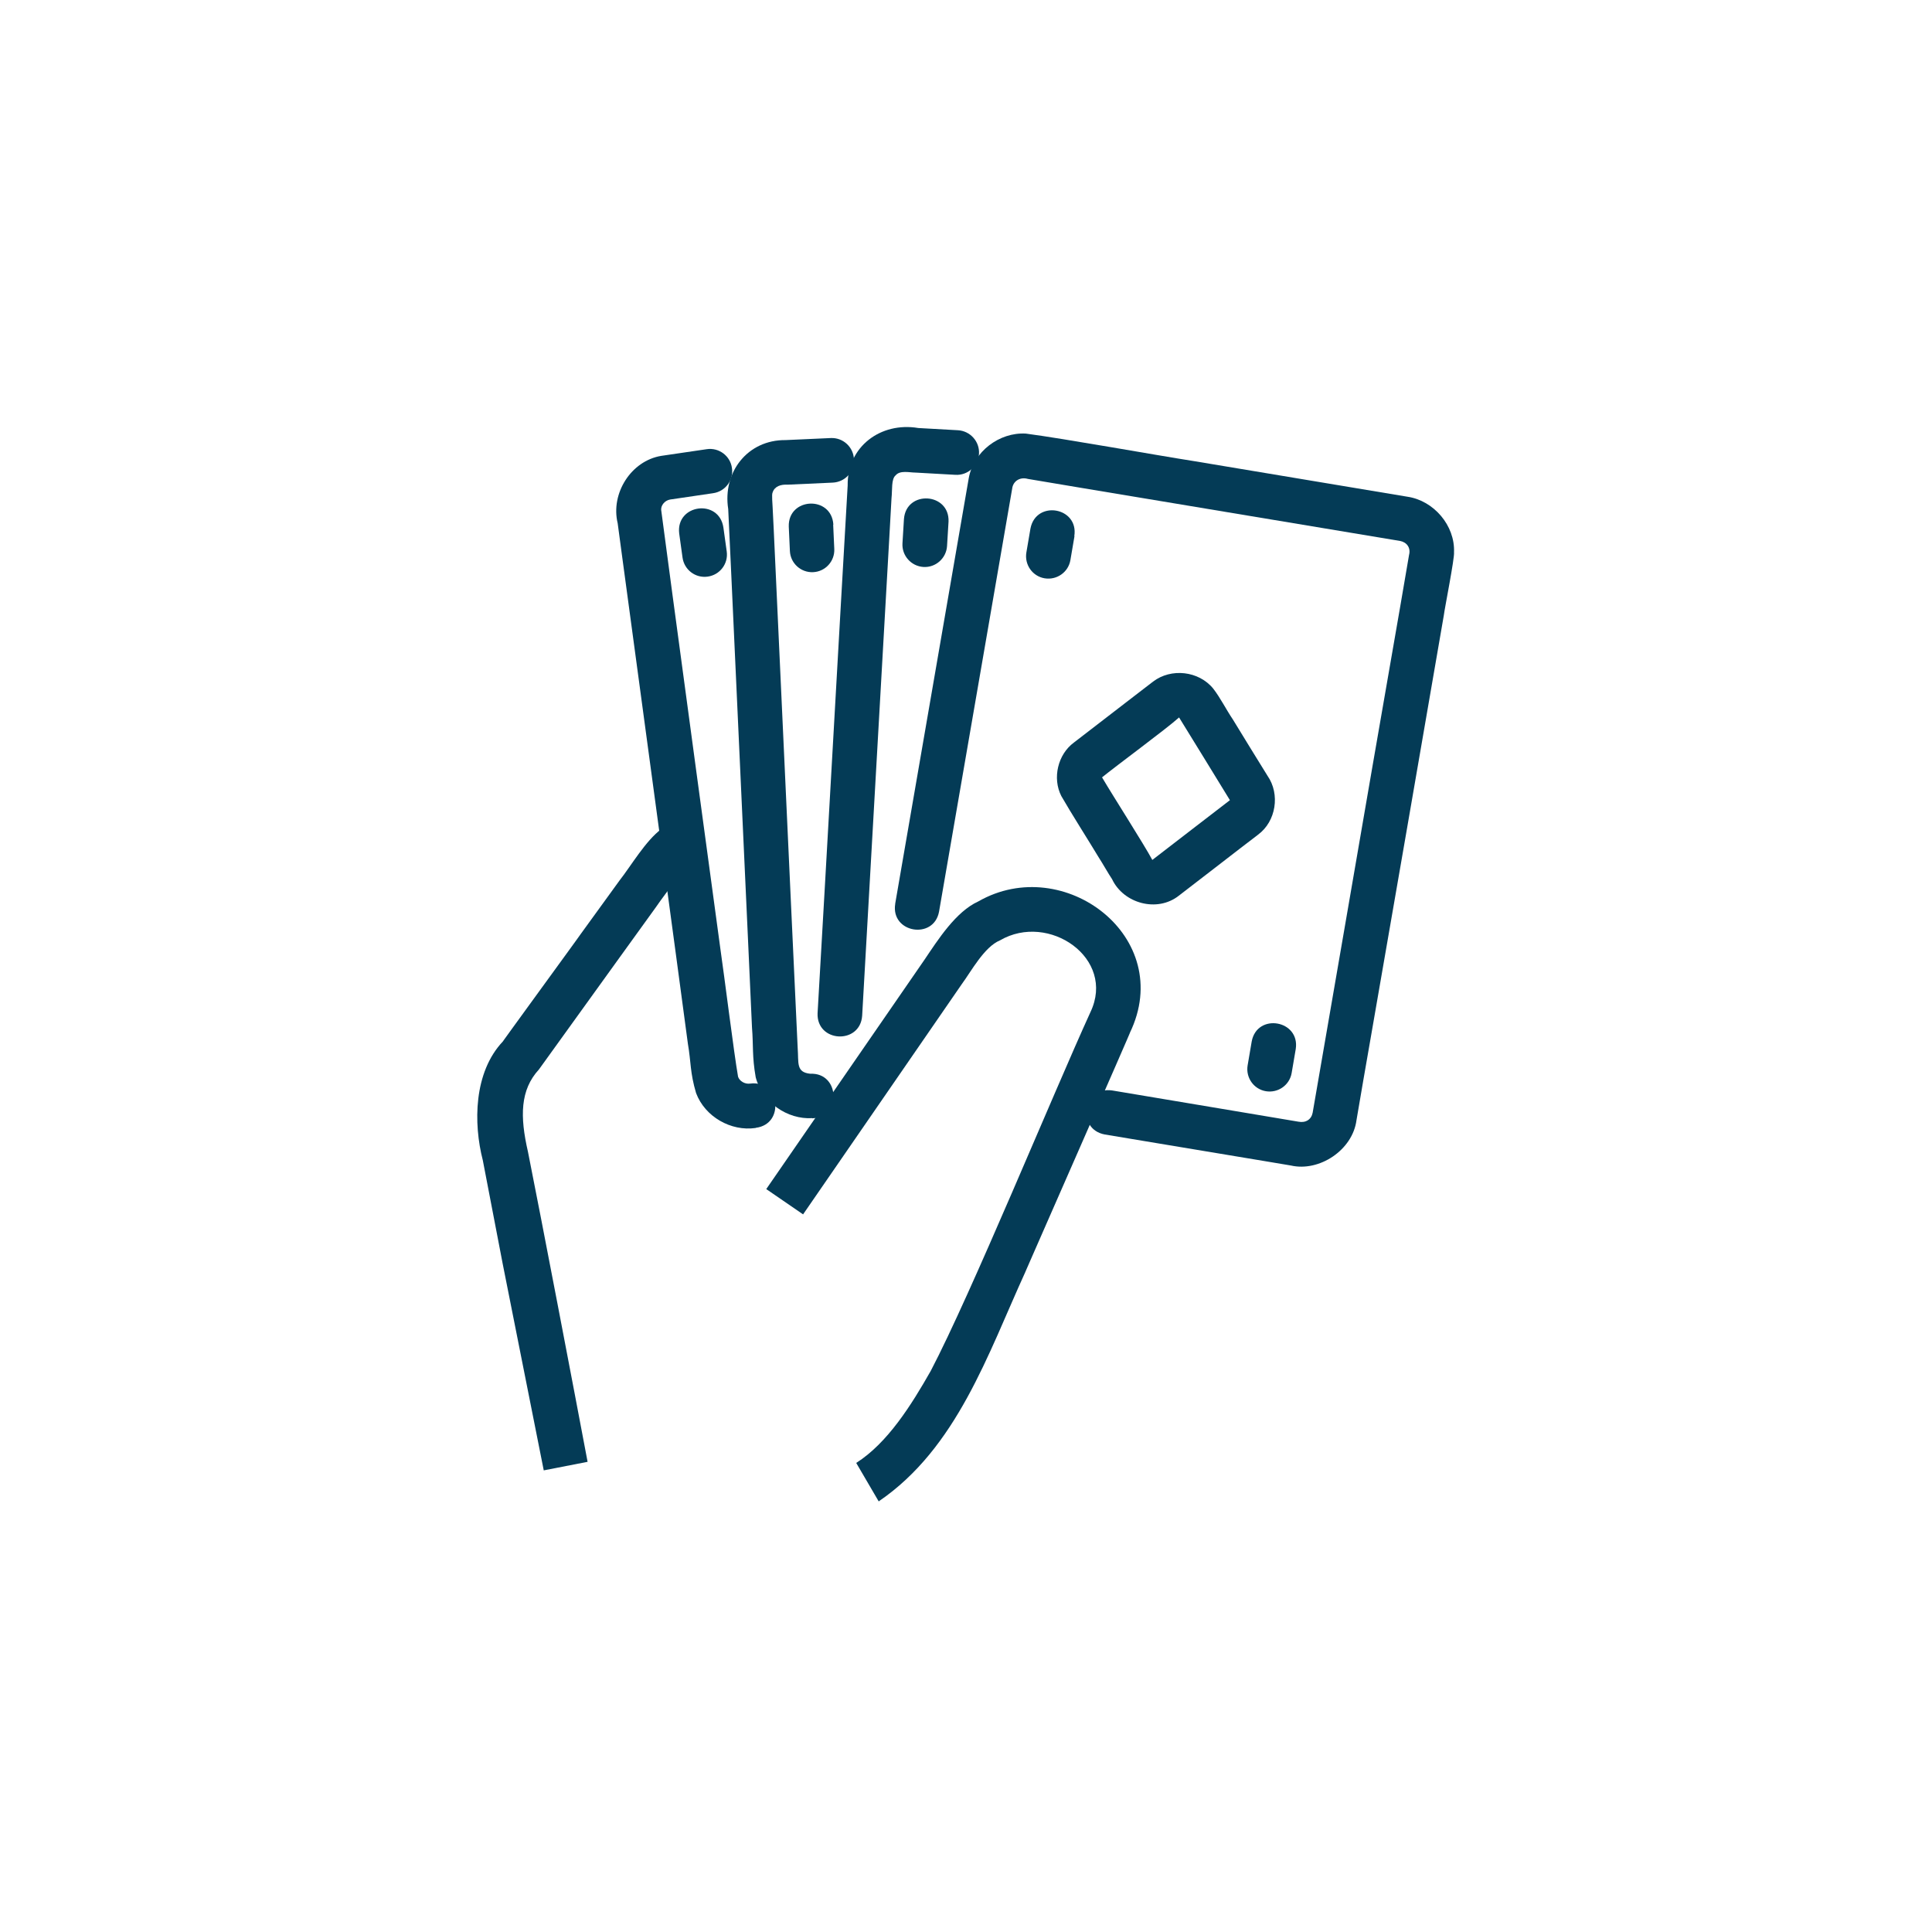
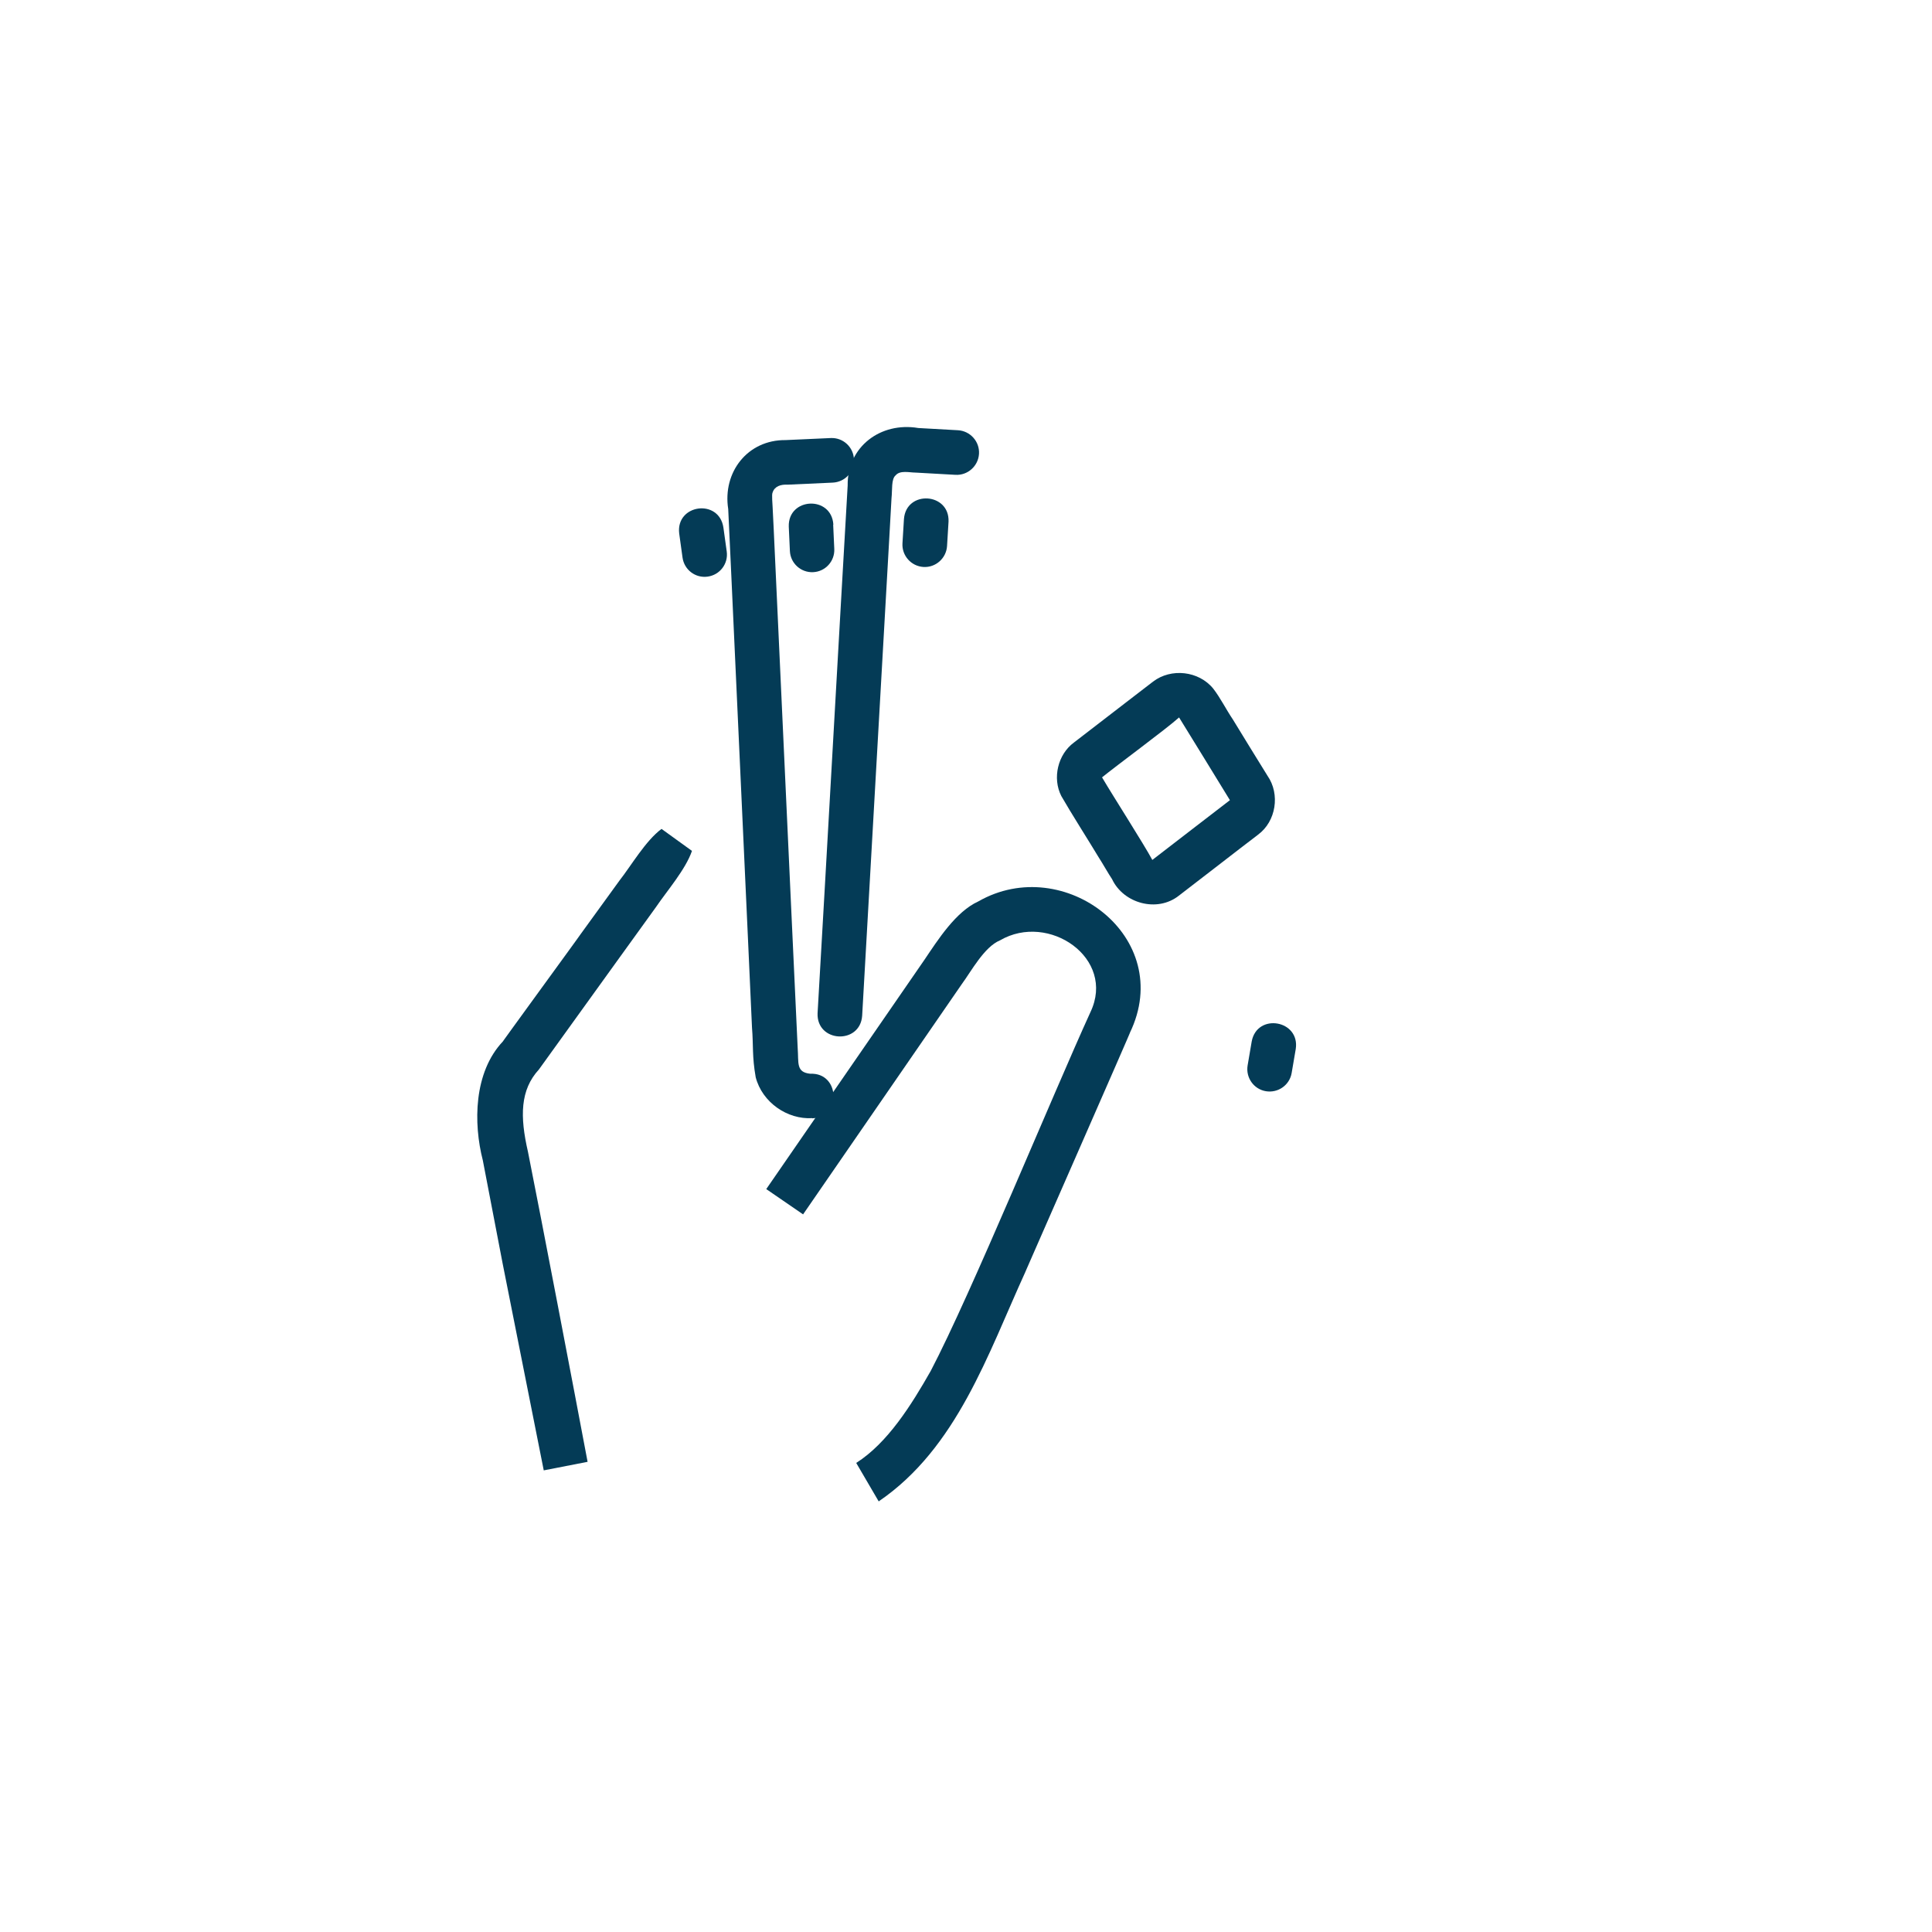
<svg xmlns="http://www.w3.org/2000/svg" id="Layer_1" data-name="Layer 1" viewBox="0 0 104 104">
  <defs>
    <style>
      .cls-1 {
        fill: #043b56;
        stroke-width: 0px;
      }
    </style>
  </defs>
  <path class="cls-1" d="M67.71,44.94c-.95.72-3.34,2.58-4.26,3.28-1.16.91-2.97.42-3.59-.9-.16-.23-.54-.9-.7-1.14-.54-.9-1.51-2.42-2.03-3.33-.49-.96-.19-2.24.68-2.88,0,0,2.83-2.18,2.83-2.18l1.43-1.1c.97-.74,2.46-.58,3.24.38.38.49.71,1.15,1.05,1.65.46.76,1.4,2.28,1.87,3.04.69.99.46,2.46-.51,3.17h0ZM66.25,43.04s-.02.05-.01.08c0,.01-.06-.09-.06-.09-.58-.96-2.11-3.43-2.71-4.41-.7.63-3.33,2.56-4.19,3.26.02,0,.03-.05.01-.08,0-.01.06.09.06.09.54.92,2.23,3.56,2.68,4.4.89-.68,3.3-2.55,4.22-3.25h0Z" />
  <path class="cls-1" d="M41.24,64.02l8.52-12.35c.73-1.08,1.69-2.6,2.91-3.15,4.6-2.63,10.64,1.93,8.15,7.08.28-.58-5.69,13-5.63,12.88-2.01,4.4-3.68,9.47-7.89,12.34,0,0-1.21-2.07-1.21-2.07,1.7-1.08,2.98-3.14,4.01-4.95,2.17-4.14,6.59-14.92,8.6-19.32,1.38-2.9-2.25-5.39-4.87-3.86-.85.35-1.55,1.67-2.06,2.36,0,0-8.54,12.39-8.54,12.39,0,0-1.98-1.36-1.98-1.36h0Z" />
  <path class="cls-1" d="M37.25,45.8c-.34,1-1.35,2.16-1.94,3.03,0,0-2.1,2.91-2.1,2.91l-4.2,5.83c-1.01,1.1-1.03,2.52-.59,4.43.71,3.55,2.52,13.02,3.21,16.69,0,0-2.36.46-2.36.46l-2.21-11.12-1.07-5.57c-.51-1.98-.5-4.74,1.09-6.41-.34.44,4.23-5.82,4.15-5.73,0,0,2.11-2.91,2.11-2.91.65-.83,1.41-2.15,2.27-2.79,0,0,1.62,1.17,1.62,1.17h0Z" />
-   <path class="cls-1" d="M57.84,28.86l-.22,1.29c-.11.65-.73,1.09-1.39.98-.65-.11-1.09-.73-.98-1.39l.22-1.29c.3-1.55,2.61-1.15,2.36.41h0Z" />
  <path class="cls-1" d="M69.75,56.47l-.22,1.29c-.11.65-.73,1.09-1.39.98-.65-.11-1.09-.73-.98-1.39l.22-1.29c.29-1.55,2.61-1.15,2.37.41h0Z" />
-   <path class="cls-1" d="M48.19,48.64l3.96-22.91c.26-1.42,1.64-2.47,3.07-2.39,2.12.28,6.93,1.15,9.1,1.49,0,0,11.45,1.91,11.45,1.91,1.41.21,2.56,1.55,2.5,2.99.04.29-.51,3.05-.55,3.4-1.1,6.39-2.85,16.5-3.96,22.88-.16.89-.59,3.41-.74,4.29-.21,1.61-2,2.79-3.53,2.44,0,0-1.43-.24-1.43-.24-1.81-.3-6.71-1.12-8.59-1.43-1.55-.29-1.17-2.6.4-2.37,0,0,5.73.96,5.73.96l2.86.48,1.43.24c.4.08.7-.12.77-.48.44-2.56,1.28-7.4,1.73-10.01.65-3.79,2.33-13.5,2.97-17.16,0,0,.49-2.86.49-2.86.1-.38-.12-.68-.48-.75-3.79-.63-13.51-2.25-17.18-2.86,0,0-2.86-.48-2.86-.48-.39-.11-.74.08-.83.44,0,0-3.95,22.85-3.95,22.85-.28,1.54-2.61,1.15-2.36-.41h0Z" />
  <path class="cls-1" d="M51.06,28.08l-.08,1.31c-.04.66-.61,1.17-1.27,1.13-.66-.04-1.17-.61-1.13-1.27l.08-1.31c.12-1.57,2.46-1.43,2.4.14h0Z" />
-   <path class="cls-1" d="M44.01,54.55c.42-7.19,1.21-21.37,1.62-28.41-.03-2.1,1.78-3.44,3.8-3.1,0,0,2.14.12,2.14.12.66.04,1.17.61,1.13,1.27-.04.66-.61,1.17-1.27,1.13l-2.14-.12c-.33,0-.84-.14-1.08.15-.24.2-.17.78-.22,1.23,0,0-.12,2.14-.12,2.14-.31,5.47-1.14,20.08-1.46,25.72-.11,1.56-2.46,1.45-2.4-.14h0Z" />
+   <path class="cls-1" d="M44.01,54.55c.42-7.19,1.21-21.37,1.62-28.41-.03-2.1,1.78-3.44,3.8-3.1,0,0,2.14.12,2.14.12.66.04,1.17.61,1.13,1.27-.04.66-.61,1.17-1.27,1.13l-2.14-.12c-.33,0-.84-.14-1.08.15-.24.2-.17.78-.22,1.23,0,0-.12,2.14-.12,2.14-.31,5.47-1.14,20.08-1.46,25.72-.11,1.56-2.46,1.45-2.4-.14Z" />
  <path class="cls-1" d="M44.85,28.24l.06,1.31c.03.66-.48,1.22-1.14,1.25-.66.03-1.22-.48-1.25-1.14l-.06-1.31c-.05-1.58,2.3-1.69,2.4-.11h0Z" />
  <path class="cls-1" d="M43.72,60.19c-1.34.08-2.69-.85-3.04-2.2-.2-1.13-.12-1.7-.2-2.68,0,0-.22-4.85-.22-4.85-.22-4.84-.67-14.58-.89-19.42-.03-.78-.14-2.88-.17-3.64-.31-1.98,1.04-3.73,3.09-3.71,0,0,2.43-.11,2.43-.11.66-.03,1.22.48,1.25,1.15s-.48,1.22-1.15,1.25l-2.43.11c-.35-.02-.69.08-.8.42-.06.1,0,.66,0,.78,0,0,.06,1.21.06,1.21.07,1.54.48,10.4.56,12.14.18,3.87.55,11.99.73,15.78.06.8-.1,1.3.68,1.38,1.59-.07,1.7,2.33.1,2.4h0Z" />
  <path class="cls-1" d="M38.94,28.39l.18,1.3c.09.66-.37,1.26-1.03,1.35-.66.09-1.26-.37-1.35-1.03l-.18-1.3c-.18-1.57,2.14-1.88,2.38-.32h0Z" />
-   <path class="cls-1" d="M40.67,60.72c-1.32.19-2.72-.6-3.2-1.88-.33-1.11-.27-1.67-.44-2.65,0,0-.64-4.77-.64-4.77-.79-5.89-2.11-15.58-2.9-21.46-.04-.34-.2-1.45-.24-1.79-.39-1.61.72-3.36,2.34-3.63,0,0,2.45-.36,2.45-.36.66-.1,1.27.36,1.36,1.01.1.66-.36,1.27-1.02,1.36,0,0-2.31.34-2.31.34-.28.05-.49.3-.48.55l.61,4.58c.64,4.75,1.93,14.32,2.58,19.07.2,1.36.73,5.62.95,6.87.08.24.37.41.65.37,1.58-.21,1.9,2.17.31,2.38h0Z" />
</svg>